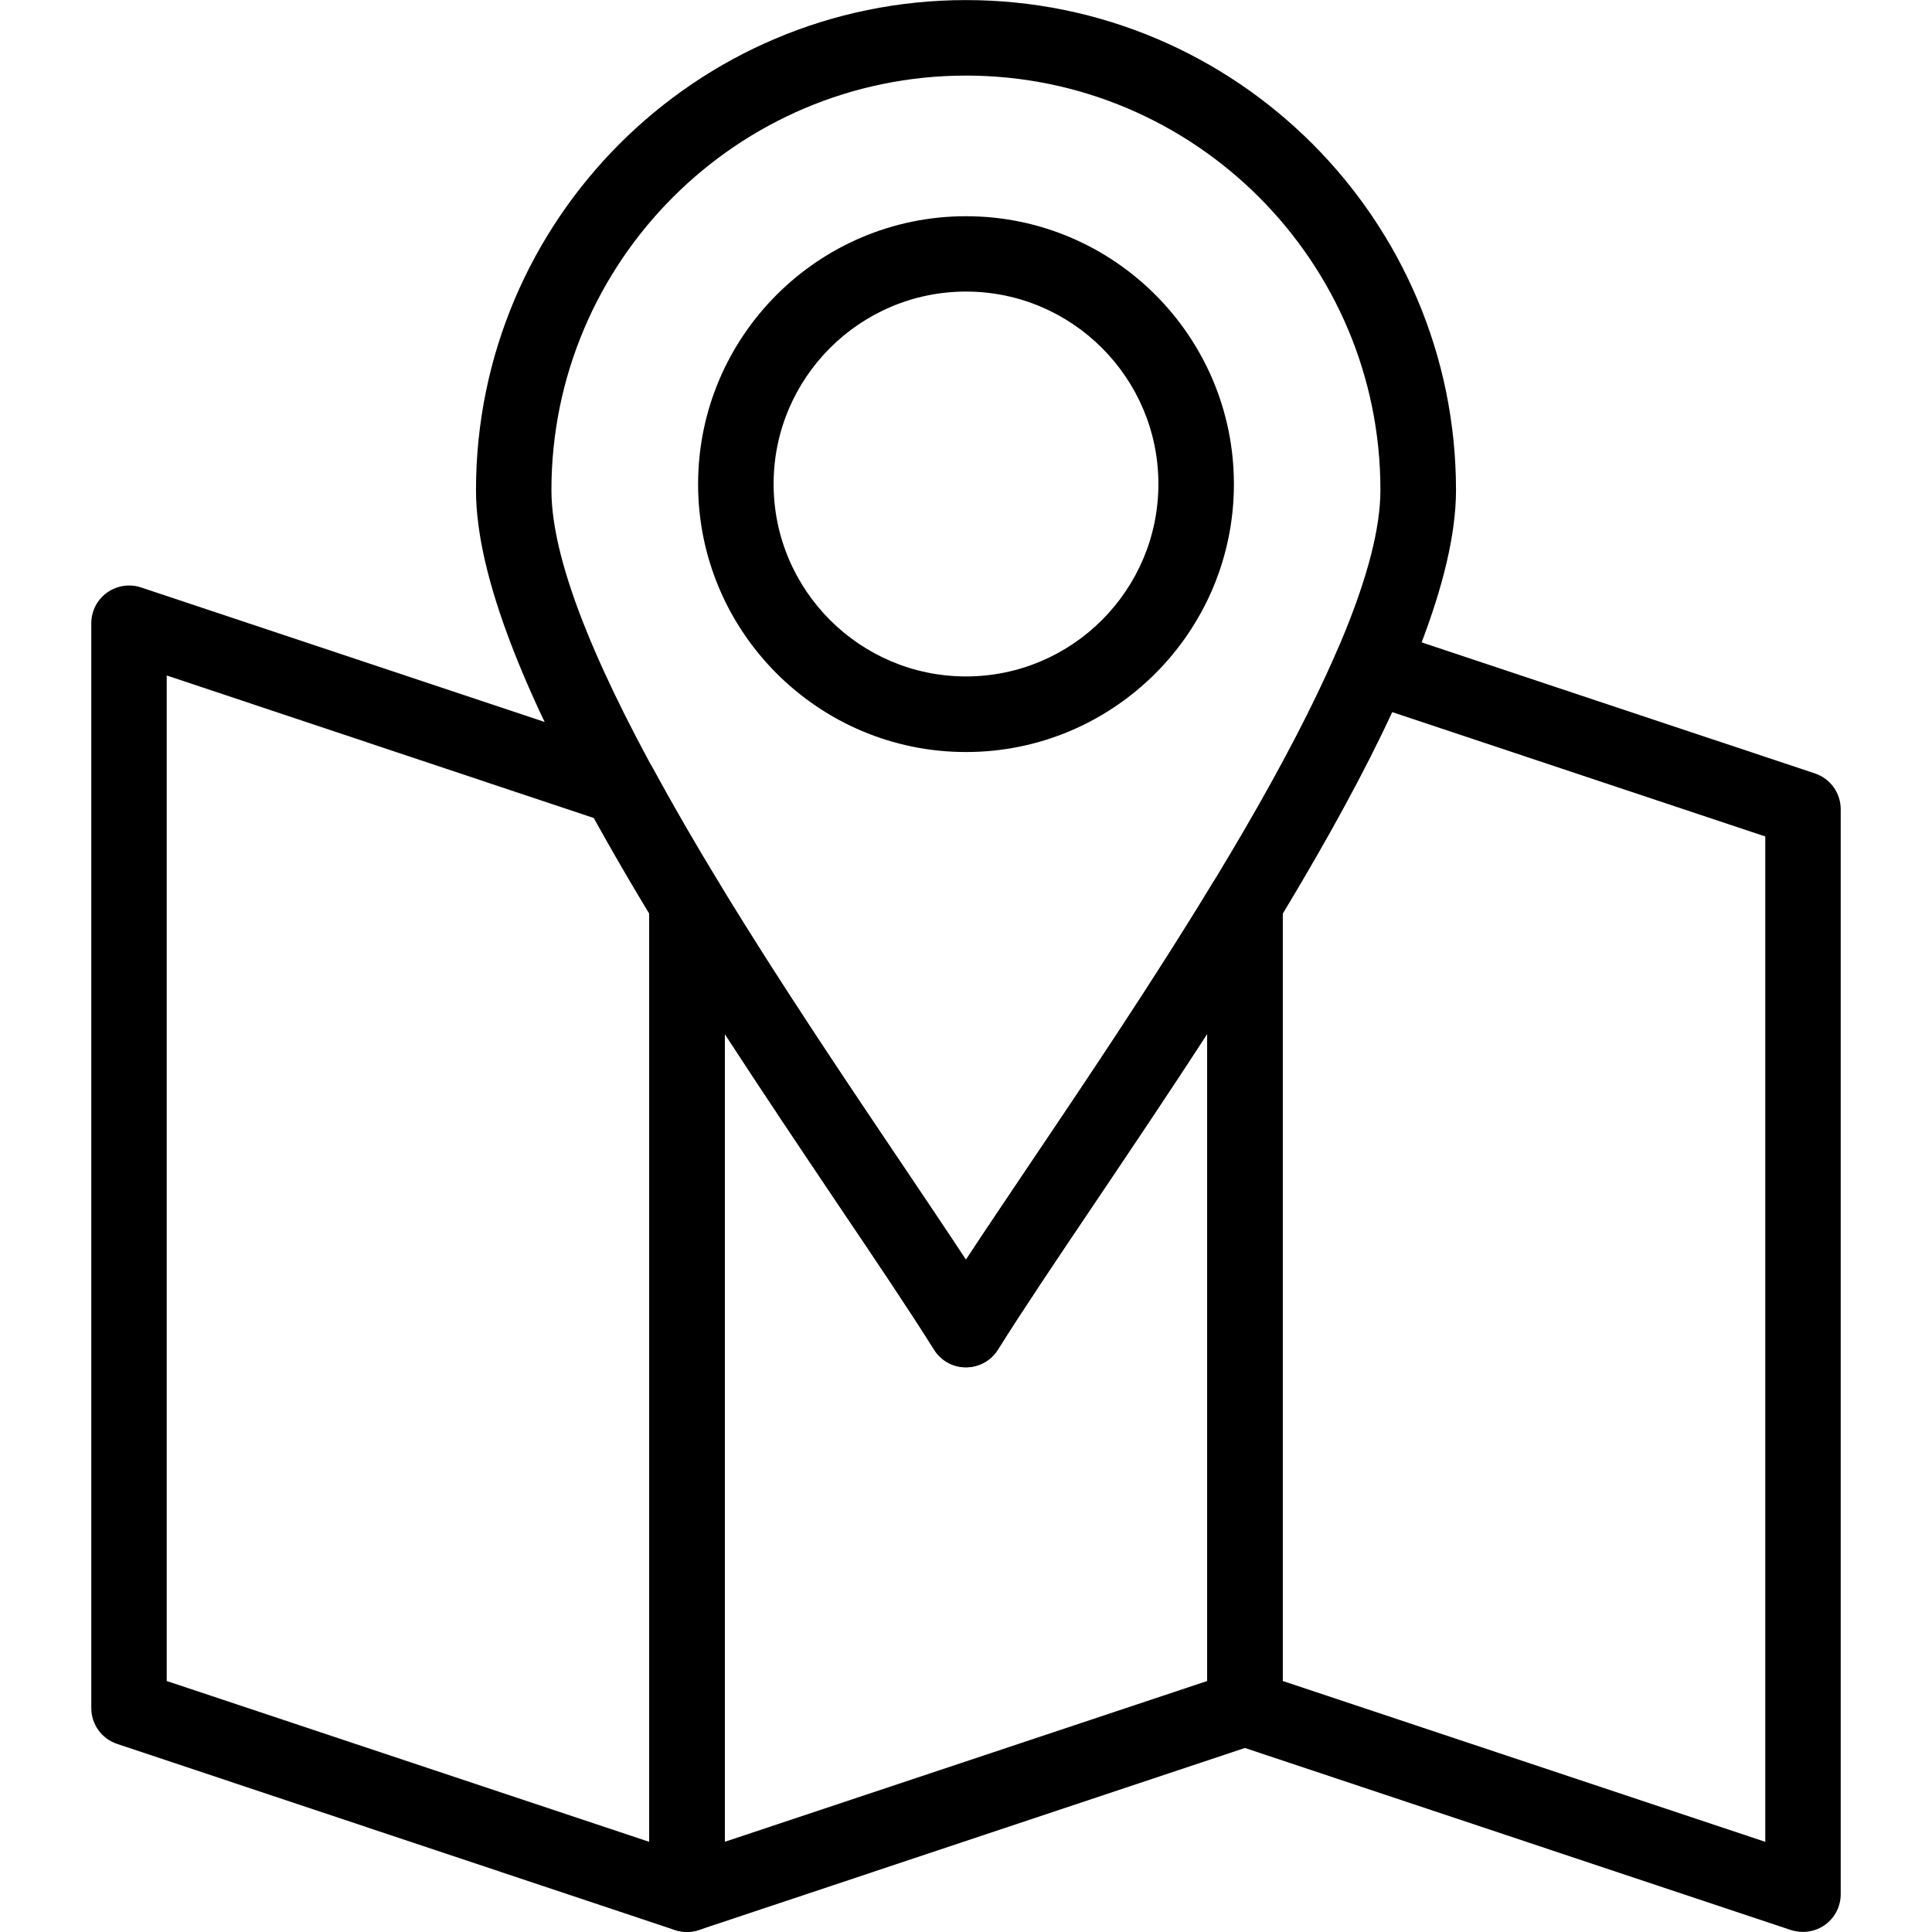
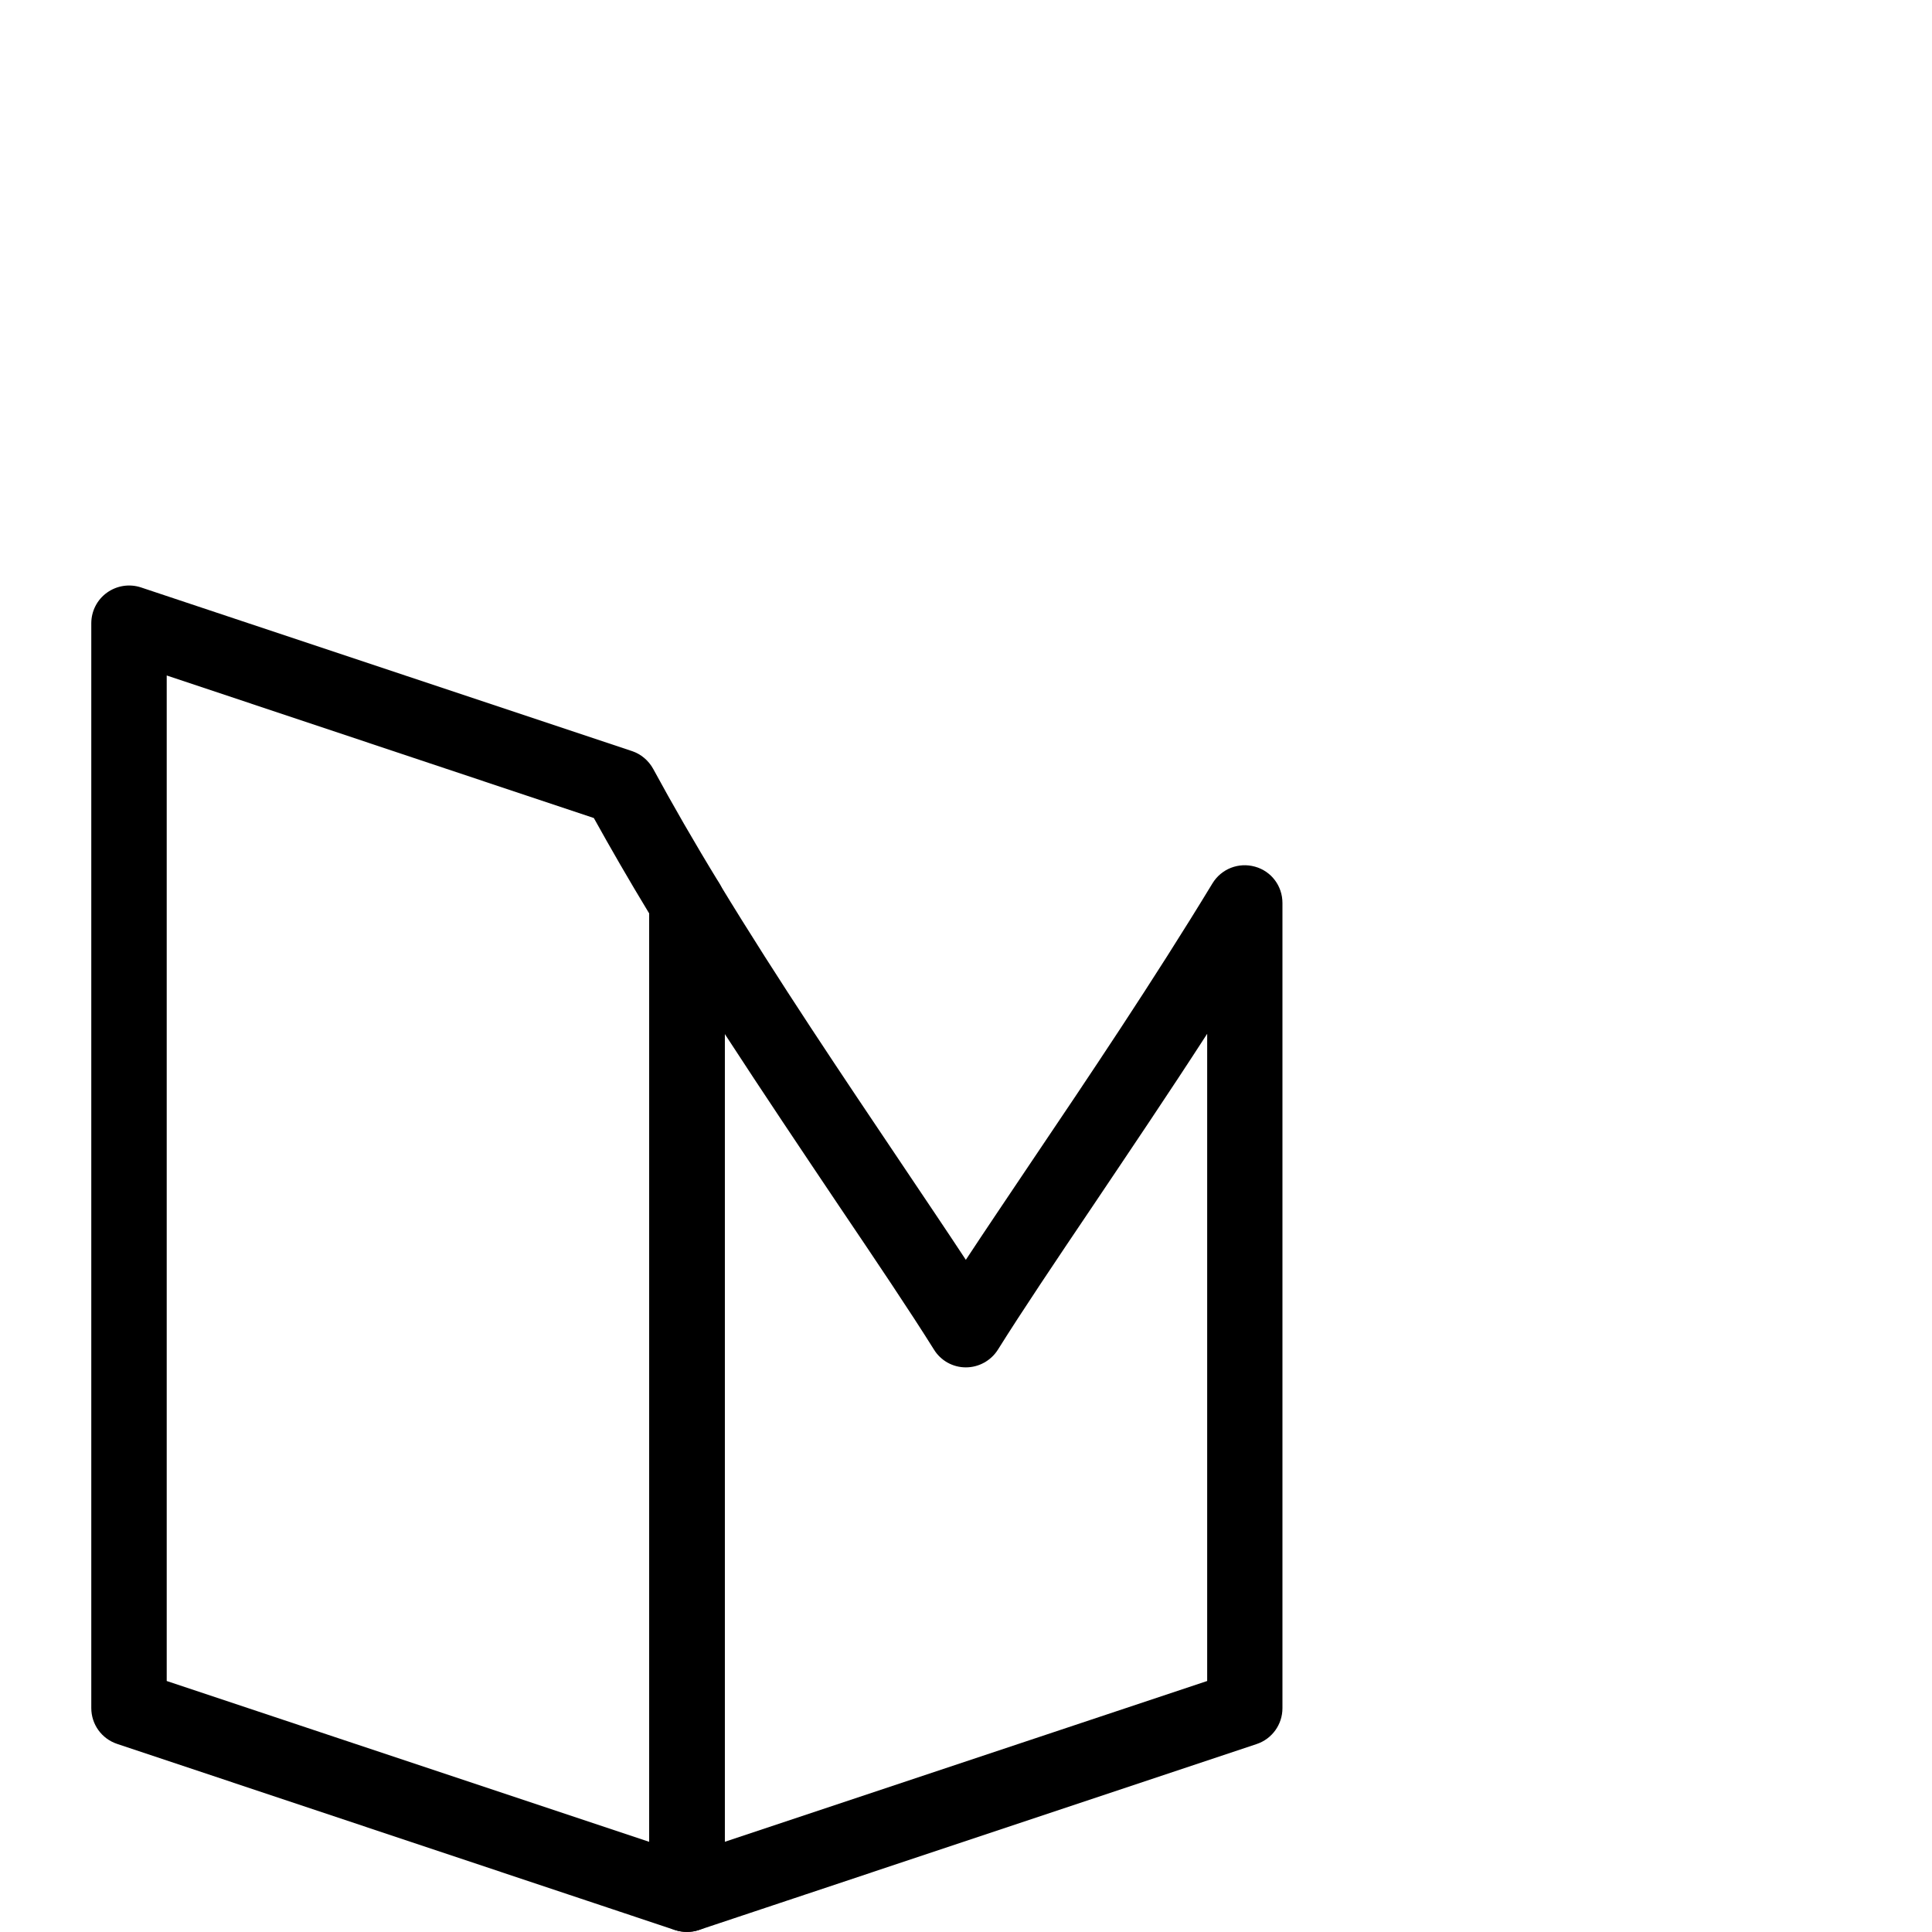
<svg xmlns="http://www.w3.org/2000/svg" width="24" height="24" viewBox="0 0 24 24" fill="none">
-   <path fill-rule="evenodd" clip-rule="evenodd" d="M12 16.984C11.838 16.984 11.688 16.9 11.604 16.763C11.301 16.281 10.893 15.674 10.42 14.972C8.518 12.149 5.913 8.284 5.913 6.088C5.913 2.731 8.643 0.001 12 0.001C15.357 0.001 18.087 2.731 18.087 6.088C18.087 8.284 15.482 12.15 13.58 14.972C13.107 15.674 12.699 16.281 12.397 16.763C12.312 16.902 12.162 16.984 12 16.984ZM12 0.939C9.161 0.939 6.85 3.249 6.85 6.088C6.85 7.996 9.465 11.879 11.197 14.449C11.492 14.889 11.764 15.289 12 15.65C12.236 15.289 12.508 14.889 12.803 14.449C14.533 11.879 17.148 7.996 17.148 6.088C17.15 3.249 14.84 0.939 12 0.939Z" fill="black" />
-   <path fill-rule="evenodd" clip-rule="evenodd" d="M12 9.342C10.164 9.342 8.672 7.848 8.672 6.014C8.672 4.178 10.166 2.686 12 2.686C13.836 2.686 15.328 4.18 15.328 6.014C15.328 7.848 13.836 9.342 12 9.342ZM12 3.622C10.682 3.622 9.61 4.694 9.61 6.012C9.61 7.331 10.682 8.403 12 8.403C13.318 8.403 14.39 7.331 14.39 6.012C14.39 4.694 13.318 3.622 12 3.622Z" fill="black" />
  <path fill-rule="evenodd" clip-rule="evenodd" d="M8.534 23.999C8.485 23.999 8.434 23.991 8.385 23.976L1.454 21.663C1.263 21.599 1.134 21.421 1.134 21.218V7.743C1.134 7.592 1.206 7.45 1.329 7.362C1.452 7.274 1.608 7.25 1.751 7.297L7.85 9.33C7.963 9.367 8.057 9.448 8.114 9.551C8.35 9.986 8.625 10.465 8.936 10.973C8.981 11.047 9.004 11.131 9.004 11.217V23.53C9.004 23.681 8.932 23.823 8.809 23.911C8.727 23.968 8.631 23.999 8.534 23.999ZM2.071 20.882L8.065 22.88L8.065 11.348C7.809 10.926 7.584 10.535 7.377 10.162L2.071 8.391V20.882Z" fill="black" />
  <path fill-rule="evenodd" clip-rule="evenodd" d="M8.534 23.999C8.436 23.999 8.34 23.968 8.26 23.911C8.137 23.823 8.065 23.681 8.065 23.53L8.065 11.217C8.065 11.006 8.206 10.822 8.407 10.766C8.61 10.709 8.825 10.795 8.934 10.973C9.672 12.188 10.483 13.389 11.195 14.449C11.49 14.889 11.762 15.291 11.998 15.65C12.234 15.291 12.506 14.889 12.801 14.449C13.516 13.389 14.324 12.188 15.062 10.973C15.172 10.793 15.386 10.709 15.59 10.766C15.793 10.822 15.931 11.006 15.931 11.217V21.22C15.931 21.421 15.803 21.601 15.611 21.665L8.68 23.976C8.633 23.991 8.584 23.999 8.534 23.999ZM9.002 12.842V22.88L14.996 20.882V12.842C14.514 13.588 14.027 14.308 13.58 14.974C13.107 15.675 12.699 16.283 12.397 16.765C12.311 16.902 12.16 16.986 11.998 16.986C11.836 16.986 11.686 16.902 11.602 16.765C11.299 16.281 10.891 15.675 10.418 14.974C9.971 14.308 9.487 13.588 9.002 12.842Z" fill="black" />
-   <path fill-rule="evenodd" clip-rule="evenodd" d="M22.398 23.999C22.349 23.999 22.298 23.991 22.249 23.976L15.318 21.665C15.127 21.601 14.998 21.423 14.998 21.22L14.998 11.217C14.998 11.131 15.021 11.047 15.066 10.973C15.758 9.834 16.263 8.889 16.611 8.082C16.707 7.858 16.959 7.747 17.189 7.823L22.546 9.608C22.737 9.672 22.866 9.85 22.866 10.053V23.53C22.866 23.681 22.794 23.823 22.671 23.911C22.591 23.968 22.495 23.999 22.398 23.999ZM15.935 20.882L21.929 22.88L21.929 10.391L17.294 8.846C16.957 9.573 16.507 10.397 15.935 11.348V20.882Z" fill="black" />
</svg>